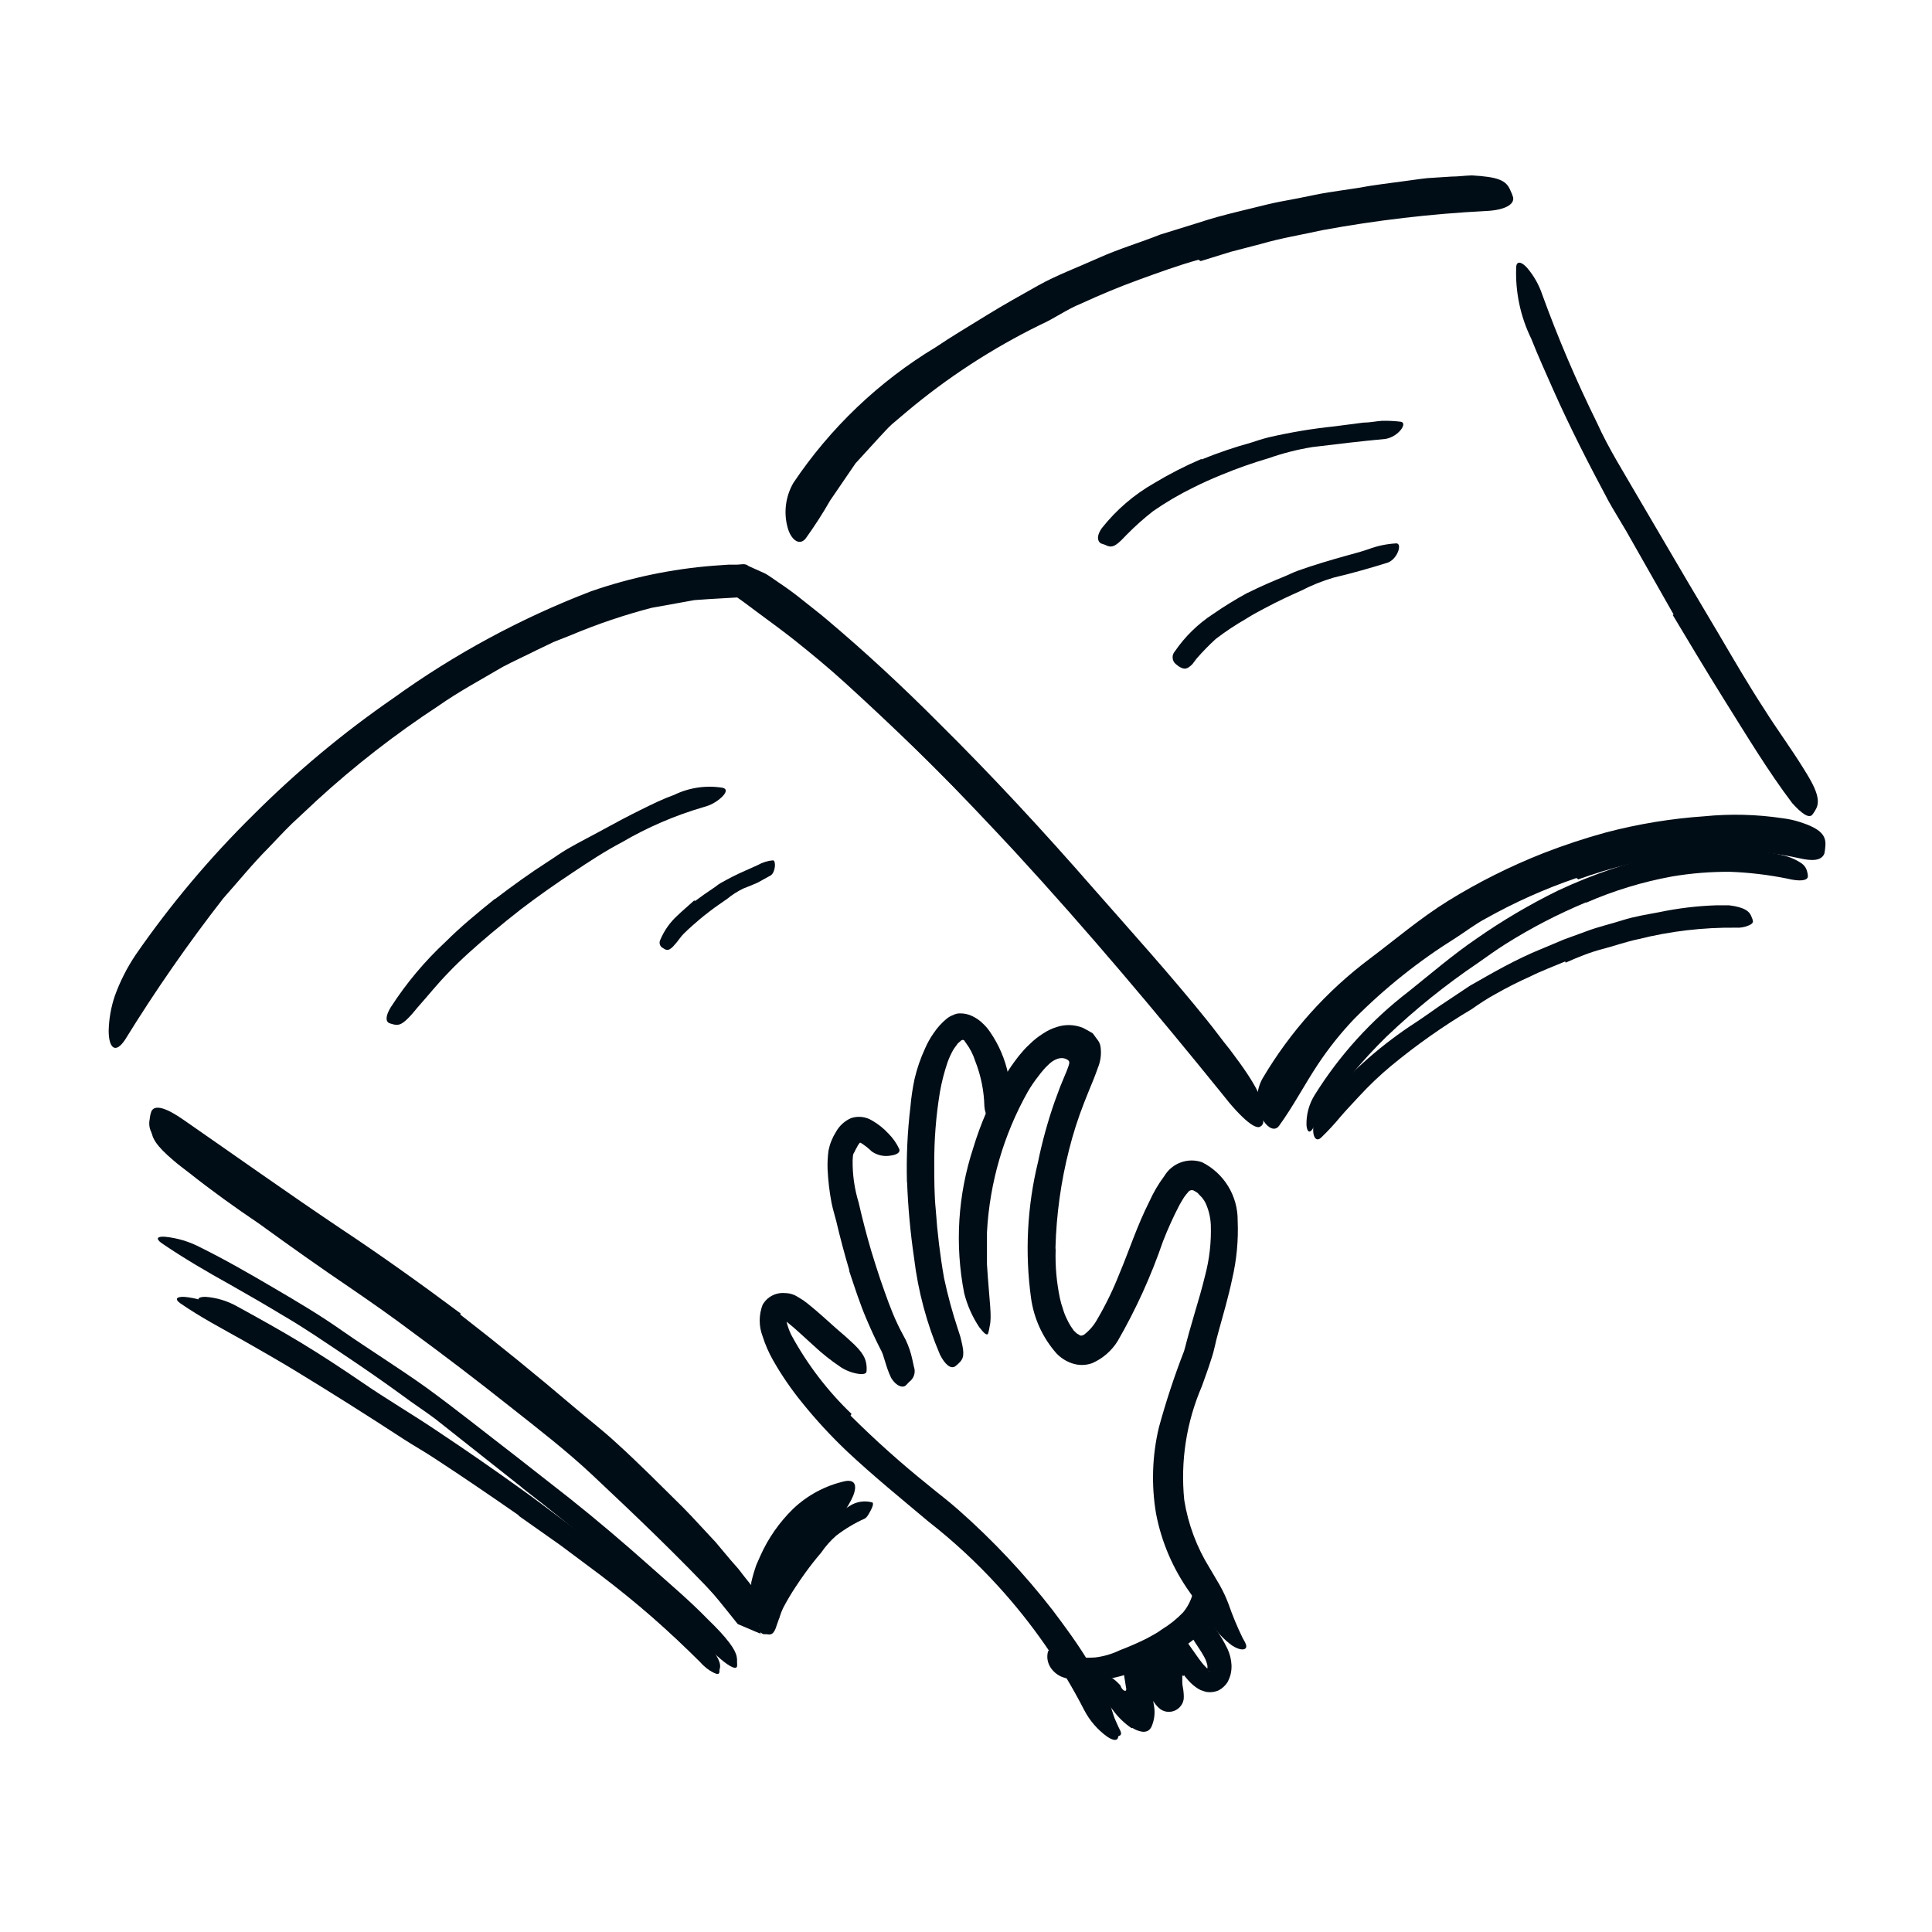
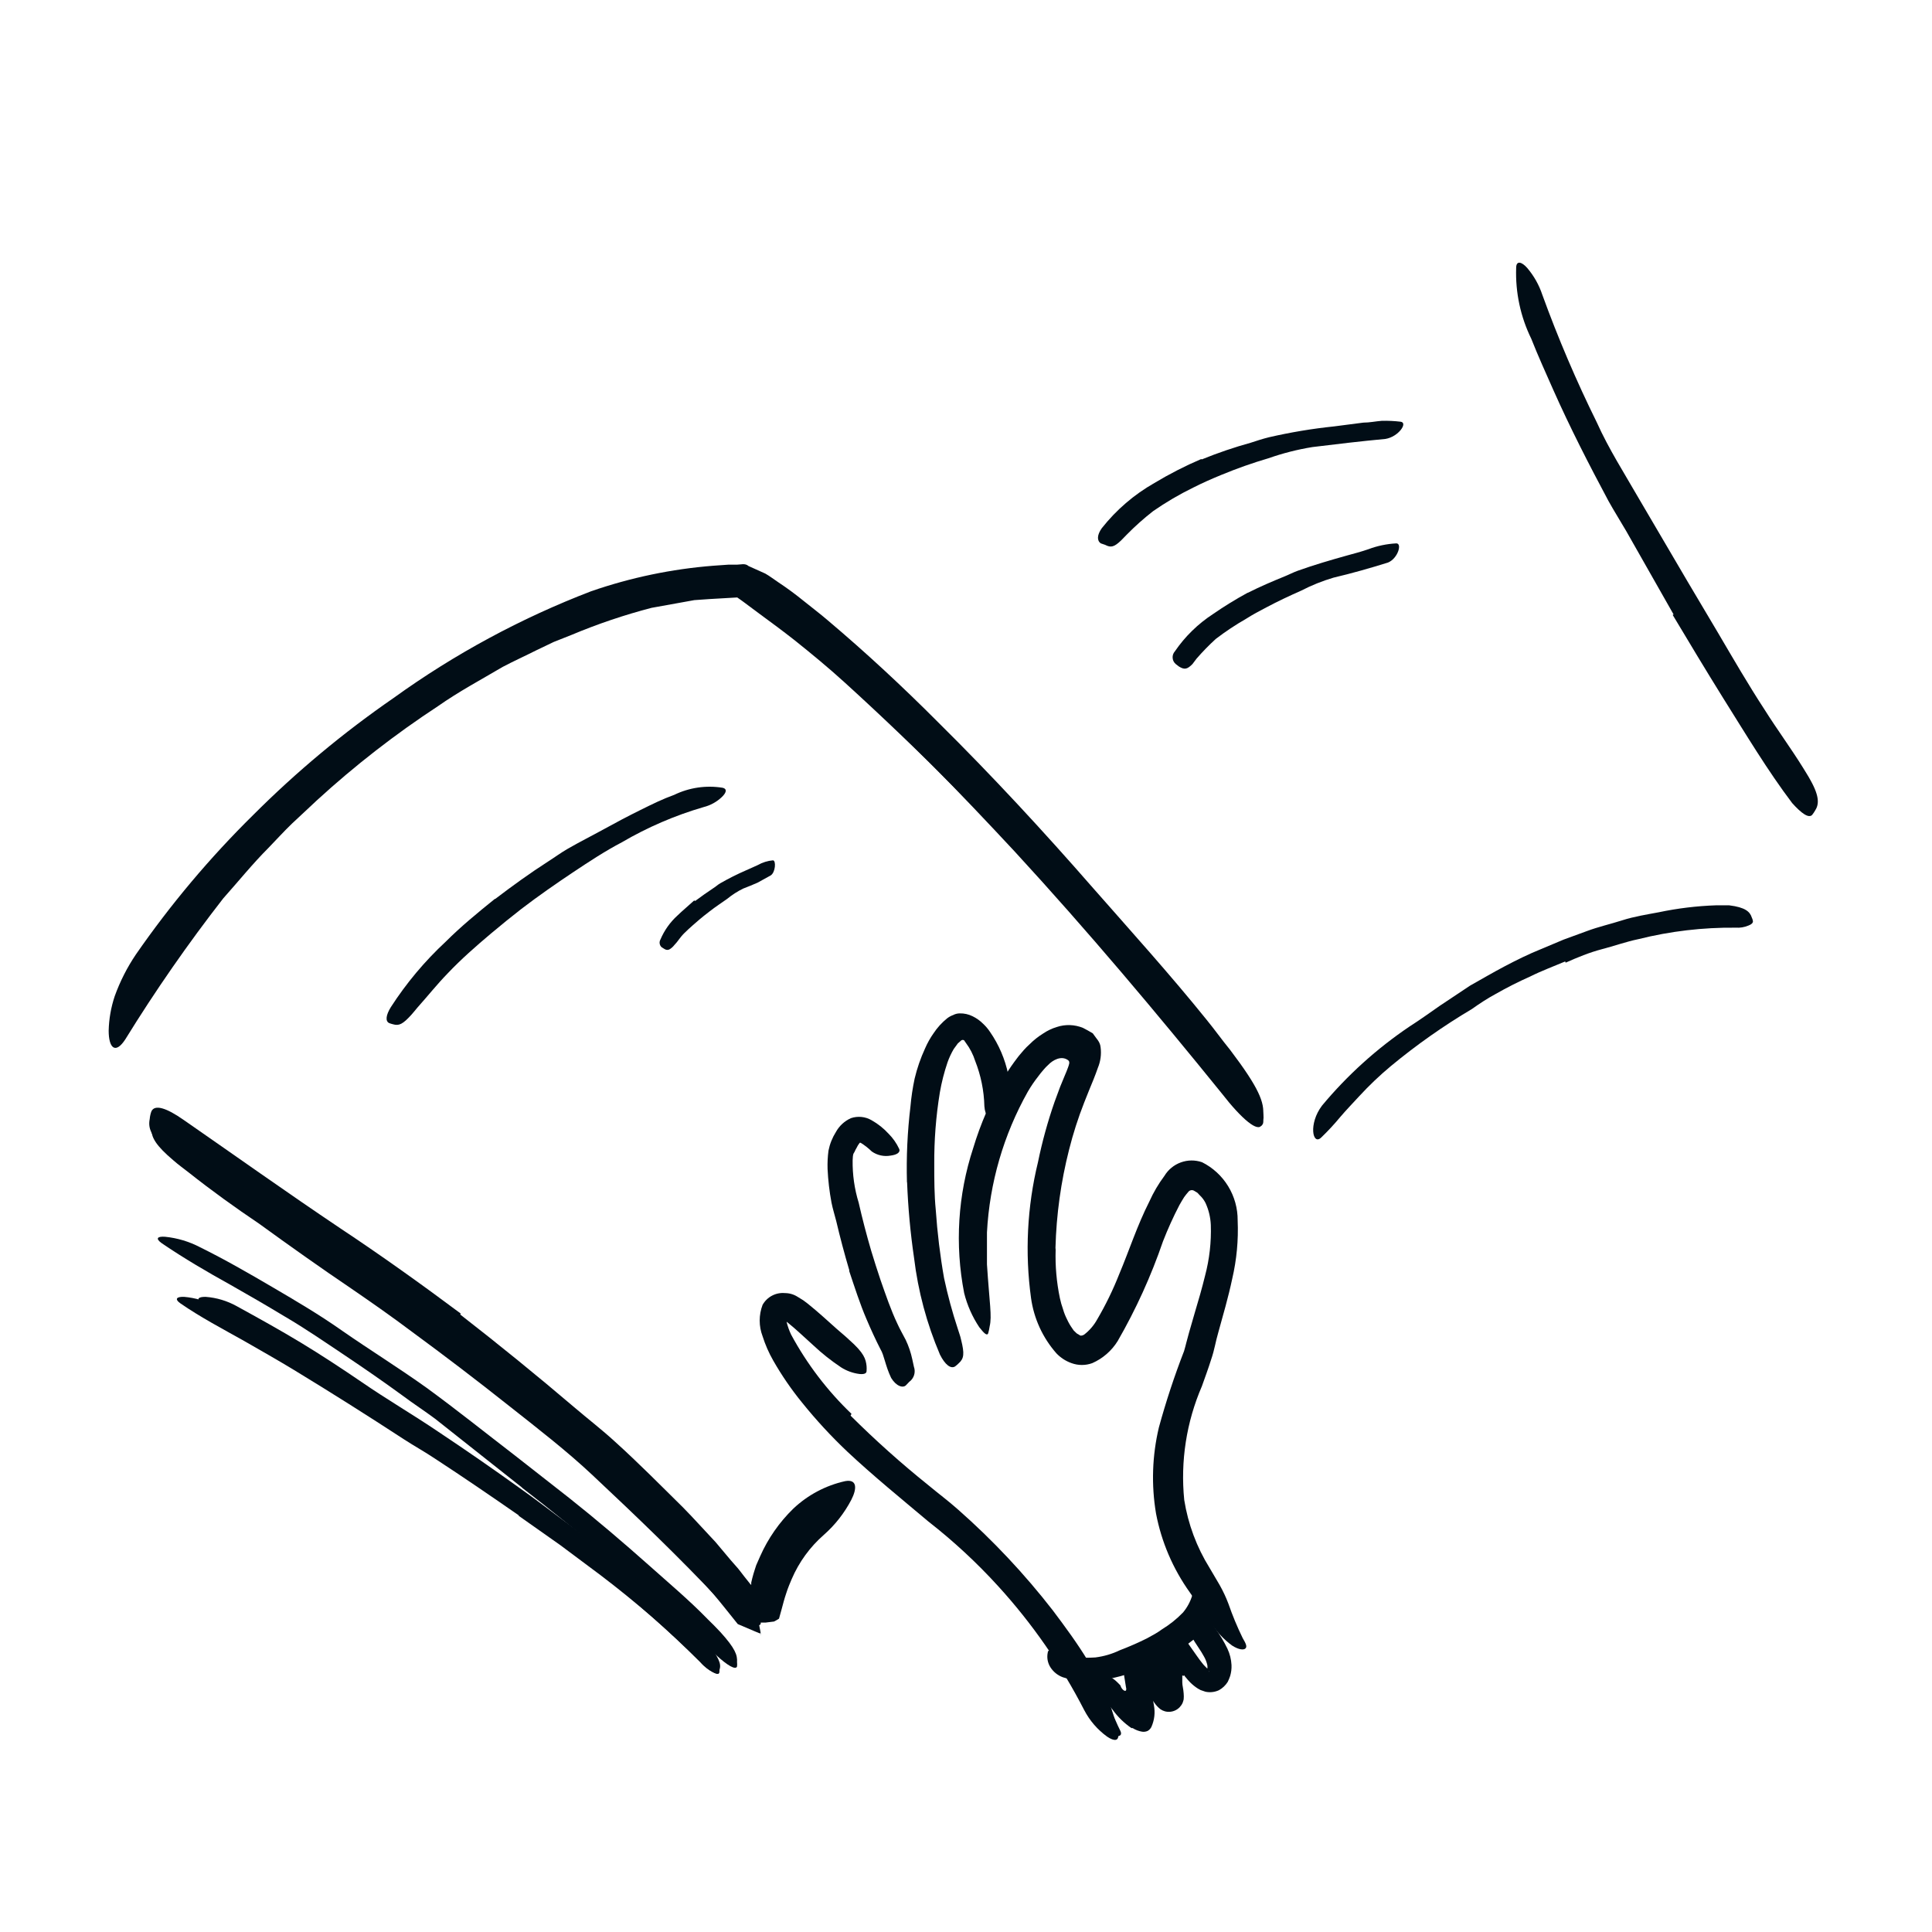
<svg xmlns="http://www.w3.org/2000/svg" width="80" height="80" viewBox="0 0 80 80" fill="none">
  <path d="M35 28.2C33.826 27.088 32.572 26.062 31.25 25.131C31.098 25.023 30.939 24.925 30.775 24.837C30.562 24.731 30.644 24.738 30.55 24.738L29.375 24.806L28.75 24.85L28.163 24.956L26.981 25.169C25.847 25.464 24.736 25.84 23.656 26.294L22.931 26.581L22.225 26.919C21.756 27.156 21.281 27.369 20.819 27.613C19.919 28.144 18.994 28.637 18.131 29.244C16.363 30.403 14.691 31.703 13.131 33.131L12.1 34.094C11.762 34.419 11.444 34.769 11.119 35.106C10.456 35.769 9.869 36.5 9.244 37.2C7.787 39.071 6.433 41.02 5.188 43.038C4.781 43.663 4.5 43.406 4.5 42.675C4.512 42.19 4.596 41.71 4.75 41.25C4.969 40.641 5.263 40.061 5.625 39.525C7.06 37.453 8.686 35.519 10.481 33.75C12.27 31.96 14.217 30.337 16.3 28.9C18.825 27.08 21.575 25.595 24.481 24.481C26.117 23.915 27.818 23.56 29.544 23.425L30.169 23.381H30.525C30.669 23.381 30.856 23.312 30.994 23.438L31.688 23.75C31.887 23.863 32.05 23.994 32.231 24.113C32.6 24.356 32.944 24.613 33.275 24.881C33.606 25.15 33.95 25.406 34.269 25.681C35.862 27.025 37.394 28.45 38.844 29.906C41.075 32.112 43.219 34.431 45.269 36.781C46.862 38.594 48.456 40.356 49.962 42.225C50.294 42.631 50.587 43.044 50.938 43.475C52.131 45.05 52.369 45.656 52.3 46.206C52.293 46.333 52.274 46.458 52.244 46.581C52.1 46.9 51.444 46.375 50.575 45.256C47.919 41.975 45.056 38.562 42.013 35.256C39.75 32.825 37.431 30.419 34.962 28.206L35 28.2Z" fill="#010D16" />
-   <path d="M49.624 10.756C48.787 10.988 47.974 11.287 47.162 11.581C46.349 11.875 45.562 12.206 44.755 12.575C44.168 12.812 43.643 13.2 43.074 13.45C41.074 14.43 39.202 15.651 37.499 17.087L36.931 17.569C36.749 17.731 36.593 17.919 36.418 18.1L35.424 19.188L34.374 20.725C34.066 21.263 33.73 21.784 33.368 22.288C33.13 22.6 32.799 22.4 32.637 21.925C32.538 21.607 32.505 21.272 32.542 20.94C32.578 20.609 32.683 20.289 32.849 20C34.38 17.715 36.394 15.795 38.749 14.375C39.424 13.919 40.137 13.5 40.843 13.062C41.549 12.625 42.281 12.219 43.005 11.812C43.73 11.406 44.656 11.056 45.505 10.675C46.355 10.294 47.199 10.05 48.043 9.713L49.637 9.219C50.162 9.044 50.699 8.9 51.237 8.769L52.487 8.463C52.899 8.363 53.312 8.294 53.737 8.213C54.162 8.131 54.562 8.037 54.987 7.969L56.237 7.781C56.862 7.662 57.518 7.588 58.156 7.5C58.474 7.463 58.781 7.406 59.118 7.375L60.093 7.312C60.38 7.312 60.662 7.269 60.949 7.263C62.031 7.325 62.374 7.463 62.543 7.888C62.59 7.979 62.628 8.076 62.656 8.175C62.712 8.488 62.262 8.706 61.524 8.738C59.253 8.854 56.992 9.119 54.755 9.531C53.912 9.719 53.056 9.856 52.218 10.1L50.968 10.425L49.718 10.812L49.624 10.756Z" fill="#010D16" />
  <path d="M69.3 25.444L67.337 21.988C67.094 21.569 66.831 21.156 66.6 20.738C65.794 19.231 65.012 17.706 64.312 16.131C64.006 15.438 63.687 14.738 63.406 14.025C62.96 13.114 62.746 12.107 62.781 11.094C62.781 10.769 63.019 10.844 63.237 11.094C63.514 11.419 63.727 11.795 63.862 12.2C64.518 14.007 65.273 15.777 66.125 17.5C66.606 18.575 67.269 19.613 67.869 20.656L69.887 24.094L71.137 26.2C71.762 27.262 72.387 28.344 73.069 29.387C73.581 30.2 74.144 30.962 74.65 31.775C74.762 31.962 74.875 32.131 74.975 32.319C75.362 33.013 75.312 33.331 75.156 33.569C75.121 33.63 75.081 33.688 75.037 33.744C74.894 33.894 74.594 33.681 74.212 33.256C73.2 31.919 72.294 30.406 71.337 28.881C70.637 27.756 69.95 26.613 69.262 25.462L69.3 25.444Z" fill="#010D16" />
-   <path d="M65.277 36.356C63.978 36.8 62.723 37.36 61.527 38.031C61.077 38.269 60.677 38.581 60.277 38.837C58.754 39.787 57.347 40.909 56.083 42.181C55.529 42.761 55.027 43.389 54.583 44.056C54.02 44.9 53.558 45.8 52.958 46.625C52.764 46.881 52.433 46.675 52.233 46.256C52.11 46.005 52.051 45.727 52.059 45.447C52.068 45.167 52.145 44.894 52.283 44.65C53.419 42.727 54.922 41.047 56.708 39.706C57.764 38.913 58.808 38.019 59.958 37.306C61.215 36.528 62.539 35.865 63.914 35.325C64.761 34.995 65.625 34.709 66.502 34.469C67.836 34.118 69.2 33.894 70.577 33.8C71.653 33.693 72.738 33.72 73.808 33.881C74.052 33.91 74.293 33.962 74.527 34.038C75.414 34.319 75.627 34.612 75.583 35.044C75.577 35.142 75.564 35.24 75.545 35.337C75.433 35.644 75.039 35.663 74.508 35.538C72.807 35.165 71.05 35.123 69.333 35.413C67.976 35.612 66.642 35.947 65.352 36.413L65.277 36.356Z" fill="#010D16" />
-   <path d="M65.661 37.369C64.507 37.85 63.394 38.427 62.336 39.094C61.949 39.337 61.58 39.606 61.205 39.869C59.859 40.778 58.592 41.798 57.417 42.919C56.903 43.422 56.414 43.952 55.955 44.506C55.376 45.203 54.848 45.941 54.374 46.712C54.236 46.95 54.124 46.881 54.099 46.594C54.086 46.153 54.203 45.718 54.436 45.344C55.467 43.689 56.788 42.235 58.336 41.05C59.242 40.325 60.155 39.538 61.136 38.869C62.21 38.118 63.341 37.451 64.517 36.875C65.247 36.532 65.996 36.232 66.761 35.975C67.921 35.585 69.123 35.335 70.342 35.231C71.287 35.13 72.241 35.151 73.18 35.294C73.391 35.318 73.6 35.357 73.805 35.413C74.082 35.47 74.345 35.581 74.58 35.737C74.707 35.818 74.797 35.947 74.83 36.094C74.849 36.154 74.859 36.218 74.861 36.281C74.861 36.475 74.511 36.506 74.005 36.381C73.23 36.225 72.445 36.13 71.655 36.1C70.842 36.093 70.031 36.158 69.23 36.294C68.011 36.517 66.822 36.879 65.686 37.375L65.661 37.369Z" fill="#010D16" />
  <path d="M64.811 39.812C64.324 40.019 63.83 40.2 63.355 40.438C62.87 40.653 62.397 40.893 61.936 41.156C61.599 41.337 61.274 41.55 60.949 41.781C59.77 42.48 58.648 43.27 57.593 44.144C57.128 44.531 56.69 44.949 56.28 45.394C56.017 45.681 55.749 45.956 55.499 46.25C55.251 46.55 54.986 46.836 54.705 47.106C54.349 47.444 54.174 46.531 54.742 45.781C55.791 44.52 57.014 43.416 58.374 42.5C58.786 42.237 59.193 41.944 59.624 41.644L60.874 40.812C61.349 40.544 61.83 40.263 62.318 40.006C62.805 39.75 63.299 39.506 63.811 39.3L64.749 38.906L65.705 38.556C66.186 38.375 66.692 38.263 67.18 38.106C67.668 37.95 68.186 37.869 68.686 37.775C69.468 37.61 70.263 37.514 71.061 37.487C71.243 37.487 71.418 37.487 71.599 37.487C72.274 37.569 72.461 37.756 72.536 37.987C72.561 38.037 72.577 38.09 72.586 38.144C72.586 38.219 72.53 38.275 72.399 38.325C72.233 38.395 72.053 38.425 71.874 38.413C70.515 38.399 69.161 38.558 67.843 38.888C67.33 38.994 66.83 39.175 66.324 39.306C65.817 39.438 65.317 39.644 64.83 39.862L64.811 39.812Z" fill="#010D16" />
  <path d="M19.056 54.431C20.665 55.681 22.238 56.96 23.775 58.269C24.338 58.75 24.925 59.2 25.469 59.7C26.438 60.575 27.344 61.494 28.288 62.425C28.744 62.888 29.181 63.381 29.631 63.856L30.256 64.6L30.563 64.95L30.7 65.125L30.806 65.263L31.044 65.562C31.044 65.562 31.081 65.619 31.107 65.625V65.531L31.15 65.35C31.181 65.225 31.219 65.1 31.256 64.987L31.313 64.812L31.475 64.444C31.803 63.703 32.27 63.033 32.85 62.469C33.449 61.903 34.19 61.51 34.994 61.331C35.5 61.237 35.488 61.644 35.25 62.106C34.964 62.652 34.581 63.142 34.119 63.55C33.541 64.054 33.084 64.682 32.782 65.388C32.782 65.388 32.719 65.537 32.675 65.644C32.632 65.75 32.594 65.856 32.556 65.975C32.481 66.194 32.419 66.431 32.356 66.669L32.257 67.025C32.191 67.069 32.122 67.109 32.05 67.144L31.694 67.188H31.463H31.407C31.407 67.094 31.575 68.031 31.494 67.631H31.45L31.269 67.556L30.55 67.25C30.194 66.812 29.863 66.381 29.494 65.95L28.944 65.325C28.594 64.888 28.213 64.475 27.844 64.075C26.602 62.742 25.277 61.489 23.875 60.325C22.363 59.006 20.806 57.719 19.219 56.481C18.238 55.719 17.256 54.962 16.244 54.237C14.732 53.131 13.15 52.081 11.607 51C10.4 50.163 9.188 49.388 8.013 48.5C7.757 48.312 7.494 48.131 7.244 47.925C6.313 47.156 6.107 46.794 6.2 46.331C6.209 46.224 6.232 46.119 6.269 46.019C6.407 45.719 6.894 45.875 7.607 46.375C9.663 47.8 11.875 49.375 14.082 50.856C15.75 51.962 17.45 53.175 19.081 54.394L19.056 54.431Z" fill="#010D16" />
-   <path d="M32.532 64.938C32.764 64.638 33.001 64.312 33.245 64.05C33.333 63.944 33.407 63.831 33.501 63.725C33.842 63.365 34.215 63.037 34.614 62.744C34.795 62.619 34.976 62.481 35.176 62.362C35.31 62.273 35.461 62.214 35.619 62.187C35.777 62.16 35.939 62.166 36.095 62.206C36.195 62.206 36.139 62.388 36.057 62.538C35.976 62.688 35.901 62.837 35.807 62.881C35.388 63.07 34.991 63.307 34.626 63.587C34.389 63.796 34.179 64.033 34.001 64.294C33.77 64.562 33.545 64.85 33.333 65.144C33.201 65.325 33.076 65.513 32.951 65.7C32.763 65.982 32.59 66.274 32.432 66.575C32.314 66.812 32.251 67.069 32.157 67.312C32.142 67.365 32.123 67.418 32.101 67.469C32.008 67.662 31.933 67.706 31.745 67.669H31.62C31.55 67.648 31.491 67.602 31.455 67.539C31.419 67.476 31.409 67.402 31.426 67.331C31.505 66.831 31.677 66.35 31.933 65.912C32.12 65.588 32.333 65.287 32.557 64.956L32.532 64.938Z" fill="#010D16" />
  <path d="M21.613 61.594L18.019 58.75C17.575 58.419 17.119 58.125 16.669 57.788C15.881 57.212 15.075 56.656 14.263 56.112C13.45 55.569 12.644 55.013 11.8 54.519C11.056 54.069 10.3 53.631 9.55 53.206C8.581 52.669 7.619 52.106 6.7 51.481C6.419 51.281 6.519 51.188 6.838 51.212C7.342 51.263 7.832 51.409 8.281 51.644C9.306 52.15 10.294 52.719 11.275 53.294C12.256 53.869 13.244 54.45 14.181 55.112C15.306 55.894 16.525 56.65 17.669 57.469C18.919 58.381 20.119 59.344 21.338 60.281L23.581 62.038C24.706 62.931 25.806 63.869 26.875 64.819C27.706 65.562 28.544 66.263 29.313 67.056C29.488 67.225 29.656 67.394 29.825 67.575C30.45 68.263 30.538 68.537 30.519 68.825C30.526 68.885 30.526 68.946 30.519 69.006C30.463 69.162 30.125 68.969 29.644 68.525C28.2 67.219 26.75 65.819 25.188 64.494C24.025 63.506 22.835 62.544 21.619 61.606L21.613 61.594Z" fill="#010D16" />
  <path d="M21.476 62.744C20.332 61.95 19.182 61.163 18.013 60.4C17.594 60.119 17.151 59.875 16.719 59.594C15.219 58.615 13.703 57.658 12.169 56.725C11.488 56.312 10.794 55.919 10.107 55.525C9.219 55.025 8.319 54.556 7.469 53.969C7.207 53.781 7.326 53.688 7.626 53.7C8.089 53.74 8.54 53.874 8.951 54.094C9.869 54.575 10.788 55.062 11.688 55.581C12.588 56.1 13.476 56.656 14.357 57.231C15.4 57.919 16.544 58.55 17.625 59.237C18.819 60 20 60.775 21.163 61.575C21.882 62.056 22.582 62.575 23.294 63.075C24.357 63.844 25.413 64.65 26.419 65.475C26.826 65.775 27.201 66.1 27.594 66.431L28.182 66.919L28.726 67.45L29.207 67.925C29.732 68.6 29.832 68.875 29.776 69.119C29.78 69.171 29.78 69.223 29.776 69.275C29.726 69.394 29.382 69.219 29 68.794C27.7 67.522 26.323 66.333 24.875 65.231L23.201 63.981L21.482 62.769L21.476 62.744Z" fill="#010D16" />
  <path d="M49.758 19.025C50.423 18.754 51.103 18.522 51.795 18.331C52.039 18.25 52.289 18.169 52.545 18.106C53.435 17.901 54.337 17.75 55.245 17.656L56.451 17.5C56.708 17.5 56.964 17.444 57.22 17.425C57.479 17.419 57.738 17.431 57.995 17.462C58.314 17.5 57.908 18.087 57.37 18.175C56.358 18.269 55.364 18.387 54.345 18.512C53.726 18.612 53.118 18.767 52.526 18.975C51.865 19.169 51.214 19.399 50.576 19.663C50.183 19.825 49.795 19.994 49.414 20.188C48.836 20.47 48.28 20.796 47.751 21.163C47.363 21.465 46.996 21.792 46.651 22.144L46.426 22.375C46.139 22.65 46.001 22.688 45.764 22.562L45.583 22.5C45.414 22.387 45.426 22.15 45.62 21.875C46.219 21.115 46.96 20.478 47.801 20C48.426 19.624 49.075 19.292 49.745 19.006L49.758 19.025Z" fill="#010D16" />
  <path d="M51.675 24.544C52.169 24.294 52.681 24.075 53.188 23.869C53.375 23.794 53.55 23.7 53.744 23.631C54.407 23.394 55.088 23.194 55.763 23.006C56.063 22.925 56.388 22.837 56.657 22.744C57.029 22.603 57.421 22.521 57.819 22.5C58.069 22.5 57.882 23.125 57.475 23.294C56.731 23.525 55.988 23.738 55.219 23.919C54.757 24.055 54.309 24.235 53.882 24.456C53.4 24.669 52.919 24.894 52.45 25.144C52.157 25.294 51.869 25.45 51.594 25.625C51.159 25.874 50.742 26.151 50.344 26.456C50.064 26.711 49.799 26.983 49.55 27.269L49.375 27.5C49.157 27.719 49.044 27.738 48.819 27.6L48.688 27.5C48.65 27.468 48.618 27.429 48.595 27.385C48.573 27.34 48.559 27.292 48.556 27.242C48.552 27.193 48.559 27.143 48.575 27.096C48.591 27.049 48.617 27.006 48.65 26.969C49.07 26.355 49.608 25.83 50.231 25.425C50.693 25.106 51.17 24.812 51.663 24.544H51.675Z" fill="#010D16" />
  <path d="M20.512 37.219C21.218 36.681 21.943 36.156 22.693 35.675C22.968 35.5 23.23 35.306 23.512 35.144C24.012 34.856 24.524 34.6 25.012 34.331C25.499 34.062 26.005 33.794 26.524 33.538C27.043 33.281 27.436 33.087 27.918 32.913C28.538 32.612 29.237 32.509 29.918 32.619C30.137 32.669 30.061 32.844 29.88 33.013C29.671 33.209 29.415 33.349 29.137 33.419C27.949 33.765 26.81 34.256 25.743 34.881C25.049 35.244 24.368 35.694 23.712 36.131C23.055 36.569 22.28 37.106 21.587 37.638C21.17 37.962 20.753 38.3 20.337 38.65C19.712 39.175 19.087 39.725 18.537 40.306C18.099 40.756 17.712 41.244 17.287 41.719C17.199 41.819 17.118 41.931 17.024 42.031C16.68 42.406 16.524 42.487 16.274 42.413C16.219 42.4 16.164 42.383 16.111 42.362C15.949 42.281 15.98 42.031 16.186 41.7C16.827 40.707 17.589 39.798 18.455 38.994C19.08 38.369 19.787 37.788 20.486 37.225L20.512 37.219Z" fill="#010D16" />
  <path d="M43.712 51.75C43.691 52.421 43.75 53.093 43.887 53.75C43.92 53.907 43.964 54.061 44.018 54.212C44.06 54.359 44.117 54.502 44.187 54.638C44.247 54.769 44.32 54.895 44.405 55.013L44.455 55.087L44.499 55.131C44.543 55.169 44.587 55.225 44.624 55.237C44.662 55.25 44.724 55.312 44.762 55.306C44.799 55.3 44.818 55.306 44.893 55.263C45.113 55.093 45.296 54.88 45.43 54.638C45.783 54.037 46.088 53.41 46.343 52.763C46.755 51.788 47.08 50.763 47.593 49.75C47.762 49.374 47.971 49.018 48.218 48.688C48.374 48.43 48.614 48.234 48.897 48.132C49.18 48.029 49.489 48.027 49.774 48.125C50.221 48.349 50.596 48.694 50.856 49.12C51.117 49.547 51.253 50.038 51.249 50.538C51.284 51.348 51.208 52.16 51.024 52.95C50.862 53.719 50.643 54.462 50.443 55.188C50.393 55.369 50.349 55.538 50.312 55.712C50.274 55.888 50.212 56.119 50.149 56.3C50.03 56.681 49.893 57.044 49.768 57.4C49.127 58.883 48.875 60.505 49.037 62.112C49.196 63.11 49.553 64.067 50.087 64.925L50.499 65.625C50.642 65.877 50.766 66.141 50.868 66.412C51.035 66.895 51.231 67.367 51.455 67.825C51.599 68.069 51.643 68.181 51.574 68.256C51.505 68.331 51.299 68.319 51.018 68.138C50.672 67.883 50.376 67.567 50.143 67.206C49.999 67 49.862 66.775 49.718 66.581C49.649 66.469 49.58 66.375 49.512 66.281C49.443 66.188 49.362 66.081 49.268 65.938C48.57 64.962 48.092 63.847 47.868 62.669C47.669 61.485 47.709 60.274 47.987 59.106C48.28 58.035 48.628 56.979 49.03 55.944C49.068 55.819 49.093 55.712 49.124 55.594L49.237 55.175L49.468 54.375C49.624 53.856 49.774 53.337 49.899 52.825C50.081 52.138 50.161 51.429 50.137 50.719C50.123 50.405 50.049 50.097 49.918 49.812C49.858 49.693 49.778 49.585 49.68 49.494C49.63 49.45 49.599 49.388 49.537 49.362L49.443 49.306C49.403 49.282 49.355 49.275 49.31 49.286C49.264 49.296 49.225 49.324 49.199 49.362C49.139 49.43 49.082 49.501 49.03 49.575C48.968 49.681 48.899 49.781 48.837 49.9C48.582 50.389 48.355 50.892 48.155 51.406C47.664 52.838 47.036 54.22 46.28 55.531C46.03 55.934 45.664 56.252 45.23 56.444C44.952 56.546 44.646 56.546 44.368 56.444C44.13 56.36 43.916 56.22 43.743 56.038C43.176 55.394 42.811 54.599 42.693 53.75C42.435 51.874 42.532 49.965 42.98 48.125C43.154 47.277 43.383 46.442 43.668 45.625C43.743 45.425 43.818 45.225 43.899 45L44.087 44.544C44.13 44.438 44.18 44.331 44.218 44.219C44.255 44.106 44.33 43.962 44.218 43.894C43.943 43.7 43.593 43.894 43.399 44.1C43.336 44.156 43.278 44.217 43.224 44.281C43.14 44.375 43.061 44.473 42.987 44.575C42.831 44.773 42.689 44.982 42.562 45.2C41.556 46.987 40.976 48.983 40.868 51.031C40.868 51.481 40.868 51.913 40.868 52.356C40.974 53.987 41.08 54.494 40.98 54.919C40.966 55.018 40.945 55.116 40.918 55.212C40.868 55.325 40.749 55.212 40.549 54.956C40.262 54.525 40.05 54.047 39.924 53.544C39.533 51.543 39.662 49.474 40.299 47.538C40.601 46.533 41.021 45.568 41.549 44.663C41.684 44.428 41.833 44.2 41.993 43.981C42.08 43.869 42.155 43.756 42.249 43.65L42.393 43.481C42.467 43.397 42.547 43.318 42.63 43.244C42.798 43.075 42.984 42.926 43.187 42.8C43.363 42.68 43.557 42.587 43.762 42.525C44.115 42.408 44.498 42.422 44.843 42.562C44.98 42.631 45.112 42.706 45.249 42.788C45.412 43.031 45.549 43.125 45.574 43.369C45.611 43.655 45.572 43.946 45.462 44.212C45.355 44.525 45.199 44.9 45.087 45.169L44.893 45.656C44.643 46.292 44.434 46.944 44.268 47.606C43.93 48.935 43.741 50.298 43.705 51.669L43.712 51.75Z" fill="#010D16" />
  <path d="M37.555 48.95C37.526 47.906 37.575 46.862 37.699 45.825C37.733 45.434 37.791 45.046 37.873 44.663C37.975 44.233 38.12 43.814 38.305 43.413C38.4 43.193 38.517 42.983 38.655 42.788C38.811 42.551 39.003 42.34 39.224 42.163C39.298 42.107 39.38 42.062 39.467 42.031C39.55 41.987 39.642 41.963 39.736 41.962C39.922 41.957 40.107 41.998 40.273 42.081C40.436 42.16 40.584 42.266 40.711 42.394C40.817 42.493 40.911 42.604 40.992 42.725C41.36 43.256 41.617 43.855 41.748 44.487C41.961 45.258 41.948 46.074 41.711 46.837C41.636 47.069 41.43 46.987 41.224 46.763C41.107 46.636 41.01 46.493 40.936 46.337C40.833 46.179 40.772 45.995 40.761 45.806C40.745 45.164 40.616 44.529 40.38 43.931C40.295 43.664 40.166 43.412 39.998 43.188C39.949 43.125 39.961 43.131 39.949 43.119C39.943 43.101 39.932 43.086 39.917 43.075C39.901 43.066 39.883 43.061 39.864 43.061C39.846 43.061 39.827 43.066 39.811 43.075C39.811 43.075 39.724 43.15 39.661 43.206L39.492 43.438C39.389 43.612 39.304 43.796 39.236 43.987C39.097 44.395 38.99 44.813 38.917 45.237C38.755 46.225 38.678 47.224 38.686 48.225C38.686 48.85 38.686 49.475 38.748 50.1C38.813 51.047 38.927 51.99 39.092 52.925C39.243 53.635 39.433 54.336 39.661 55.025C39.705 55.175 39.767 55.325 39.798 55.481C39.942 56.056 39.917 56.256 39.699 56.45C39.652 56.497 39.602 56.541 39.548 56.581C39.367 56.694 39.13 56.506 38.923 56.094C38.377 54.816 38.015 53.467 37.849 52.087C37.697 51.052 37.601 50.009 37.561 48.962L37.555 48.95Z" fill="#010D16" />
  <path d="M35.168 52.6C34.968 51.925 34.787 51.244 34.625 50.556C34.562 50.306 34.481 50.056 34.431 49.8C34.344 49.34 34.29 48.874 34.268 48.406C34.26 48.151 34.272 47.896 34.306 47.644C34.36 47.371 34.464 47.11 34.612 46.875C34.752 46.62 34.971 46.418 35.237 46.3C35.378 46.252 35.527 46.236 35.675 46.251C35.822 46.266 35.965 46.312 36.093 46.388C36.354 46.535 36.59 46.723 36.793 46.944C36.974 47.125 37.123 47.337 37.231 47.569C37.3 47.719 37.131 47.819 36.881 47.85C36.746 47.875 36.607 47.873 36.473 47.844C36.339 47.815 36.212 47.76 36.1 47.681C35.959 47.544 35.804 47.422 35.637 47.319C35.637 47.319 35.637 47.319 35.6 47.319C35.545 47.388 35.499 47.464 35.462 47.544C35.4 47.644 35.4 47.681 35.356 47.744C35.312 47.806 35.312 47.931 35.306 48.044C35.297 48.639 35.381 49.231 35.556 49.8C35.706 50.462 35.881 51.131 36.075 51.794C36.2 52.2 36.325 52.606 36.462 53.006C36.681 53.631 36.893 54.256 37.156 54.806C37.262 55.044 37.375 55.231 37.506 55.487C37.626 55.741 37.716 56.007 37.775 56.281L37.843 56.594C37.883 56.705 37.886 56.826 37.851 56.939C37.816 57.051 37.745 57.15 37.65 57.219L37.525 57.35C37.4 57.494 37.112 57.406 36.9 57.056C36.656 56.544 36.612 56.119 36.462 55.875C36.268 55.5 36.056 55.038 35.881 54.625C35.612 54 35.387 53.3 35.162 52.625L35.168 52.6Z" fill="#010D16" />
  <path d="M35.221 58.619C36.238 59.631 37.308 60.589 38.427 61.487C38.839 61.831 39.27 62.15 39.677 62.513C41.108 63.774 42.418 65.168 43.589 66.675C44.102 67.356 44.608 68.044 45.045 68.763C45.652 69.675 46.076 70.695 46.295 71.769C46.358 72.106 46.139 72.112 45.846 71.912C45.447 71.625 45.122 71.248 44.895 70.812C43.94 68.952 42.742 67.226 41.333 65.681C40.448 64.709 39.482 63.814 38.446 63.006C37.333 62.069 36.177 61.131 35.089 60.112C34.419 59.478 33.793 58.8 33.214 58.081C32.766 57.532 32.365 56.947 32.014 56.331C31.833 56.014 31.687 55.679 31.577 55.331C31.417 54.913 31.417 54.45 31.577 54.031C31.668 53.87 31.803 53.737 31.967 53.651C32.131 53.564 32.317 53.527 32.502 53.544C32.685 53.544 32.865 53.596 33.02 53.694L33.264 53.844L33.446 53.981C33.883 54.331 34.258 54.681 34.652 55.031C34.821 55.181 34.995 55.319 35.158 55.475C35.783 56.025 35.852 56.275 35.883 56.569C35.888 56.635 35.888 56.702 35.883 56.769C35.883 56.869 35.789 56.913 35.589 56.894C35.318 56.86 35.057 56.766 34.827 56.619C34.419 56.347 34.034 56.042 33.677 55.706C33.327 55.394 32.958 55.038 32.652 54.794C32.564 54.719 32.577 54.737 32.571 54.737C32.615 54.918 32.678 55.094 32.758 55.263C33.415 56.48 34.259 57.587 35.258 58.544L35.221 58.619Z" fill="#010D16" />
  <path d="M28.787 37.306C29.037 37.119 29.287 36.944 29.549 36.769C29.643 36.712 29.724 36.631 29.824 36.575C30.17 36.376 30.527 36.197 30.893 36.038C31.062 35.969 31.218 35.888 31.381 35.819C31.573 35.71 31.786 35.644 32.005 35.625C32.143 35.625 32.112 36.125 31.912 36.25L31.368 36.55C31.174 36.631 30.98 36.719 30.774 36.794C30.538 36.909 30.315 37.052 30.112 37.219C29.874 37.388 29.624 37.55 29.393 37.731C29.162 37.913 29.099 37.956 28.962 38.075C28.824 38.194 28.537 38.438 28.337 38.638C28.137 38.837 28.074 38.981 27.924 39.131C27.894 39.17 27.861 39.205 27.824 39.237C27.687 39.356 27.612 39.362 27.48 39.275L27.393 39.219C27.35 39.179 27.323 39.125 27.315 39.067C27.307 39.009 27.319 38.95 27.349 38.9C27.508 38.524 27.747 38.187 28.049 37.913C28.268 37.7 28.506 37.506 28.743 37.288L28.787 37.306Z" fill="#010D16" />
  <path d="M44.062 37.362C42.981 36.163 41.874 35 40.743 33.831L39.493 32.581C38.027 31.106 36.525 29.669 34.987 28.269C34.3 27.644 33.587 27.056 32.874 26.488C32.412 26.125 31.937 25.775 31.468 25.431C31 25.087 30.531 24.712 30.075 24.444C29.943 24.369 29.924 24.325 29.918 24.256C29.912 24.188 30.018 24.106 30.212 24.1C30.78 24.107 31.332 24.284 31.799 24.606C33.772 26.045 35.626 27.64 37.343 29.375C38.374 30.406 39.512 31.413 40.568 32.462C41.737 33.612 42.874 34.794 43.993 35.994C44.681 36.731 45.36 37.477 46.031 38.231C47.05 39.369 48.037 40.544 49.012 41.706C49.768 42.587 50.537 43.456 51.249 44.375C51.412 44.581 51.568 44.775 51.724 45C52.293 45.781 52.349 46.106 52.312 46.388C52.312 46.45 52.312 46.531 52.268 46.575C52.187 46.737 51.849 46.494 51.381 45.95C50.043 44.381 48.693 42.681 47.275 41.025C46.224 39.775 45.15 38.562 44.043 37.362H44.062Z" fill="#010D16" />
  <path d="M16.683 53.812C18.033 54.8 19.377 55.812 20.67 56.875C21.145 57.25 21.633 57.612 22.108 58C23.774 59.362 25.381 60.785 26.927 62.269C27.608 62.931 28.32 63.575 28.983 64.25C29.866 65.092 30.675 66.008 31.402 66.987C31.627 67.3 31.452 67.369 31.108 67.244C30.601 67.01 30.149 66.671 29.783 66.25C28.114 64.475 26.352 62.788 24.539 61.087C23.464 60.075 22.239 59.131 21.045 58.188C19.737 57.15 18.41 56.138 17.064 55.15C16.233 54.525 15.402 53.944 14.564 53.369C13.27 52.494 11.983 51.581 10.727 50.669C9.733 50 8.752 49.294 7.814 48.55C7.608 48.388 7.395 48.237 7.189 48.056C6.445 47.431 6.289 47.106 6.27 46.806C6.264 46.74 6.264 46.673 6.27 46.606C6.308 46.438 6.683 46.606 7.264 47.031C8.952 48.281 10.72 49.631 12.558 50.906C13.914 51.862 15.314 52.781 16.689 53.781L16.683 53.812Z" fill="#010D16" />
  <path d="M21.805 62.788C20.718 61.987 19.618 61.2 18.499 60.438C18.093 60.15 17.668 59.9 17.249 59.625C15.818 58.638 14.361 57.675 12.874 56.731C12.218 56.325 11.549 55.919 10.886 55.531C10.036 55.025 9.168 54.55 8.355 53.969C8.099 53.788 8.218 53.694 8.518 53.7C8.97 53.734 9.409 53.866 9.805 54.087C10.693 54.575 11.574 55.062 12.443 55.587C13.311 56.112 14.155 56.669 14.999 57.244C16.005 57.938 17.099 58.575 18.124 59.269C19.27 60.031 20.399 60.812 21.511 61.612C22.205 62.1 22.868 62.619 23.549 63.119C24.574 63.894 25.574 64.7 26.549 65.519C26.943 65.819 27.299 66.144 27.68 66.475C28.078 66.789 28.452 67.131 28.799 67.5L29.255 67.969C29.761 68.631 29.88 68.894 29.793 69.138C29.793 69.194 29.793 69.256 29.755 69.294C29.718 69.331 29.361 69.244 28.993 68.825C27.741 67.579 26.422 66.403 25.043 65.3L23.436 64.05L21.799 62.8L21.805 62.788Z" fill="#010D16" />
  <path d="M48.318 68.631C47.913 68.833 47.495 69.011 47.068 69.162C46.912 69.219 46.768 69.3 46.612 69.344C46.046 69.522 45.455 69.607 44.862 69.594C44.57 69.595 44.281 69.547 44.006 69.45C43.797 69.373 43.62 69.23 43.499 69.044C43.44 68.952 43.4 68.85 43.38 68.743C43.361 68.635 43.363 68.525 43.387 68.419C43.387 68.294 43.606 68.331 43.812 68.419C44.018 68.506 44.237 68.537 44.268 68.55C44.3 68.562 44.318 68.55 44.362 68.588C44.437 68.61 44.515 68.625 44.593 68.631C44.847 68.647 45.102 68.647 45.356 68.631C45.709 68.587 46.053 68.486 46.374 68.331C46.749 68.188 47.124 68.025 47.487 67.844C47.706 67.725 47.931 67.606 48.112 67.469C48.432 67.274 48.727 67.039 48.987 66.769C49.16 66.561 49.29 66.321 49.368 66.062C49.365 66.013 49.365 65.962 49.368 65.912C49.412 65.756 49.481 65.756 49.8 65.75H50.018C50.075 65.744 50.133 65.751 50.188 65.77C50.242 65.79 50.291 65.821 50.332 65.862C50.372 65.902 50.404 65.951 50.423 66.006C50.442 66.06 50.449 66.118 50.443 66.175C50.398 66.518 50.283 66.848 50.106 67.144C49.929 67.441 49.693 67.698 49.412 67.9C49.051 68.189 48.667 68.446 48.262 68.669L48.318 68.631Z" fill="#010D16" />
  <path d="M48.956 69.375C48.956 69.375 48.956 69.375 48.956 69.412C48.956 69.45 48.956 69.412 48.956 69.463V69.662C48.956 69.8 49 69.919 49.013 70.119C49.021 70.202 49.021 70.286 49.013 70.369C49.002 70.418 48.987 70.466 48.969 70.513C48.908 70.648 48.802 70.758 48.668 70.822C48.534 70.886 48.381 70.901 48.237 70.862C48.171 70.844 48.107 70.814 48.05 70.775C47.945 70.692 47.855 70.593 47.781 70.481C47.643 70.257 47.553 70.005 47.519 69.744C47.481 69.55 47.45 69.375 47.406 69.225C47.391 69.169 47.37 69.114 47.344 69.062C47.344 69.013 47.275 69.025 47.344 68.981C47.413 68.938 47.425 68.844 47.431 68.888C47.419 68.939 47.419 68.992 47.431 69.044V68.931V68.9C47.475 68.933 47.524 68.961 47.575 68.981C47.575 68.981 47.575 68.981 47.575 69.044C47.562 69.152 47.562 69.261 47.575 69.369C47.575 69.431 47.575 69.487 47.575 69.569L47.644 69.925C47.694 70.162 47.75 70.4 47.781 70.612C47.84 70.916 47.802 71.231 47.675 71.513C47.64 71.581 47.586 71.638 47.519 71.675C47.448 71.706 47.37 71.717 47.294 71.706C47.154 71.683 47.02 71.632 46.9 71.556H46.85C46.55 71.351 46.287 71.095 46.075 70.8C45.962 70.652 45.841 70.51 45.712 70.375L45.606 70.281C45.628 70.239 45.647 70.195 45.663 70.15C45.7 70.069 45.663 70.031 45.663 70.062C45.705 70.097 45.754 70.122 45.806 70.138C45.906 70.138 45.862 70.138 45.875 70.138C45.872 70.162 45.872 70.188 45.875 70.213C45.866 70.279 45.866 70.346 45.875 70.412C45.905 70.552 45.949 70.688 46.006 70.819C46.131 71.088 46.244 71.381 46.394 71.675C46.481 71.856 46.35 71.931 46.1 71.888C45.92 71.852 45.75 71.778 45.602 71.67C45.454 71.562 45.332 71.423 45.244 71.263C45.113 71.009 45.023 70.737 44.975 70.456C44.946 70.274 44.946 70.088 44.975 69.906C45.002 69.784 45.057 69.671 45.138 69.575C45.214 69.481 45.316 69.412 45.431 69.375C45.493 69.366 45.557 69.366 45.619 69.375H45.75C45.91 69.402 46.059 69.474 46.181 69.581C46.24 69.632 46.297 69.687 46.35 69.744C46.406 69.794 46.388 69.781 46.394 69.794C46.404 69.824 46.416 69.853 46.431 69.881C46.431 69.881 46.487 69.975 46.544 70C46.556 70.009 46.57 70.013 46.584 70.013C46.599 70.013 46.613 70.009 46.625 70C46.639 69.957 46.639 69.911 46.625 69.869L46.569 69.519C46.514 69.236 46.527 68.945 46.606 68.669C46.645 68.557 46.707 68.454 46.788 68.367C46.868 68.28 46.966 68.21 47.075 68.162C47.178 68.12 47.289 68.099 47.4 68.1C47.523 68.099 47.646 68.126 47.756 68.181C47.982 68.306 48.155 68.508 48.244 68.75C48.303 68.911 48.351 69.076 48.388 69.244L48.481 69.681C48.492 69.743 48.507 69.803 48.525 69.862C48.522 69.892 48.522 69.921 48.525 69.95L48.569 70.006L48.531 70.044C48.506 70.071 48.483 70.101 48.462 70.131C48.419 70.206 48.388 70.219 48.375 70.256C48.377 70.277 48.377 70.298 48.375 70.319C48.375 70.263 47.875 70.256 48.013 70.244V70.156L47.944 69.662C47.863 69.261 47.84 68.851 47.875 68.444C47.888 68.127 48.015 67.825 48.231 67.594C48.281 67.555 48.333 67.519 48.388 67.487C48.45 67.45 48.513 67.419 48.544 67.444L48.775 67.531C48.9 67.688 49.031 67.838 49.169 68.013L49.569 68.581C49.631 68.669 49.712 68.781 49.769 68.85C49.812 68.908 49.86 68.963 49.913 69.013C49.951 69.057 49.995 69.097 50.044 69.131H50.075C50.066 69.168 50.066 69.207 50.075 69.244C50.078 69.227 50.078 69.21 50.075 69.194C50.056 69.165 50.027 69.145 49.994 69.138C49.992 69.123 49.992 69.108 49.994 69.094C50.001 69.048 50.001 69.002 49.994 68.956C49.968 68.834 49.924 68.716 49.862 68.606C49.731 68.356 49.531 68.1 49.35 67.787C49.255 67.639 49.177 67.479 49.119 67.312C49.072 67.134 49.072 66.947 49.119 66.769C49.146 66.627 49.221 66.499 49.331 66.406C49.388 66.35 49.463 66.315 49.542 66.307C49.622 66.299 49.702 66.319 49.769 66.362C49.828 66.389 49.883 66.425 49.931 66.469C50.062 66.588 49.931 66.931 50.031 66.95C50.131 66.969 50.156 67.2 50.319 67.425C50.513 67.69 50.682 67.973 50.825 68.269C50.925 68.481 50.982 68.71 50.994 68.944C51.001 69.098 50.982 69.252 50.938 69.4C50.91 69.483 50.876 69.565 50.837 69.644C50.747 69.787 50.623 69.905 50.475 69.987C50.299 70.069 50.102 70.091 49.913 70.05L49.712 69.981L49.6 69.919C49.487 69.847 49.383 69.763 49.288 69.669C49.219 69.599 49.155 69.526 49.094 69.45L49.05 69.4C49.05 69.362 49.013 69.362 49.013 69.4L48.956 69.375Z" fill="#010D16" />
</svg>